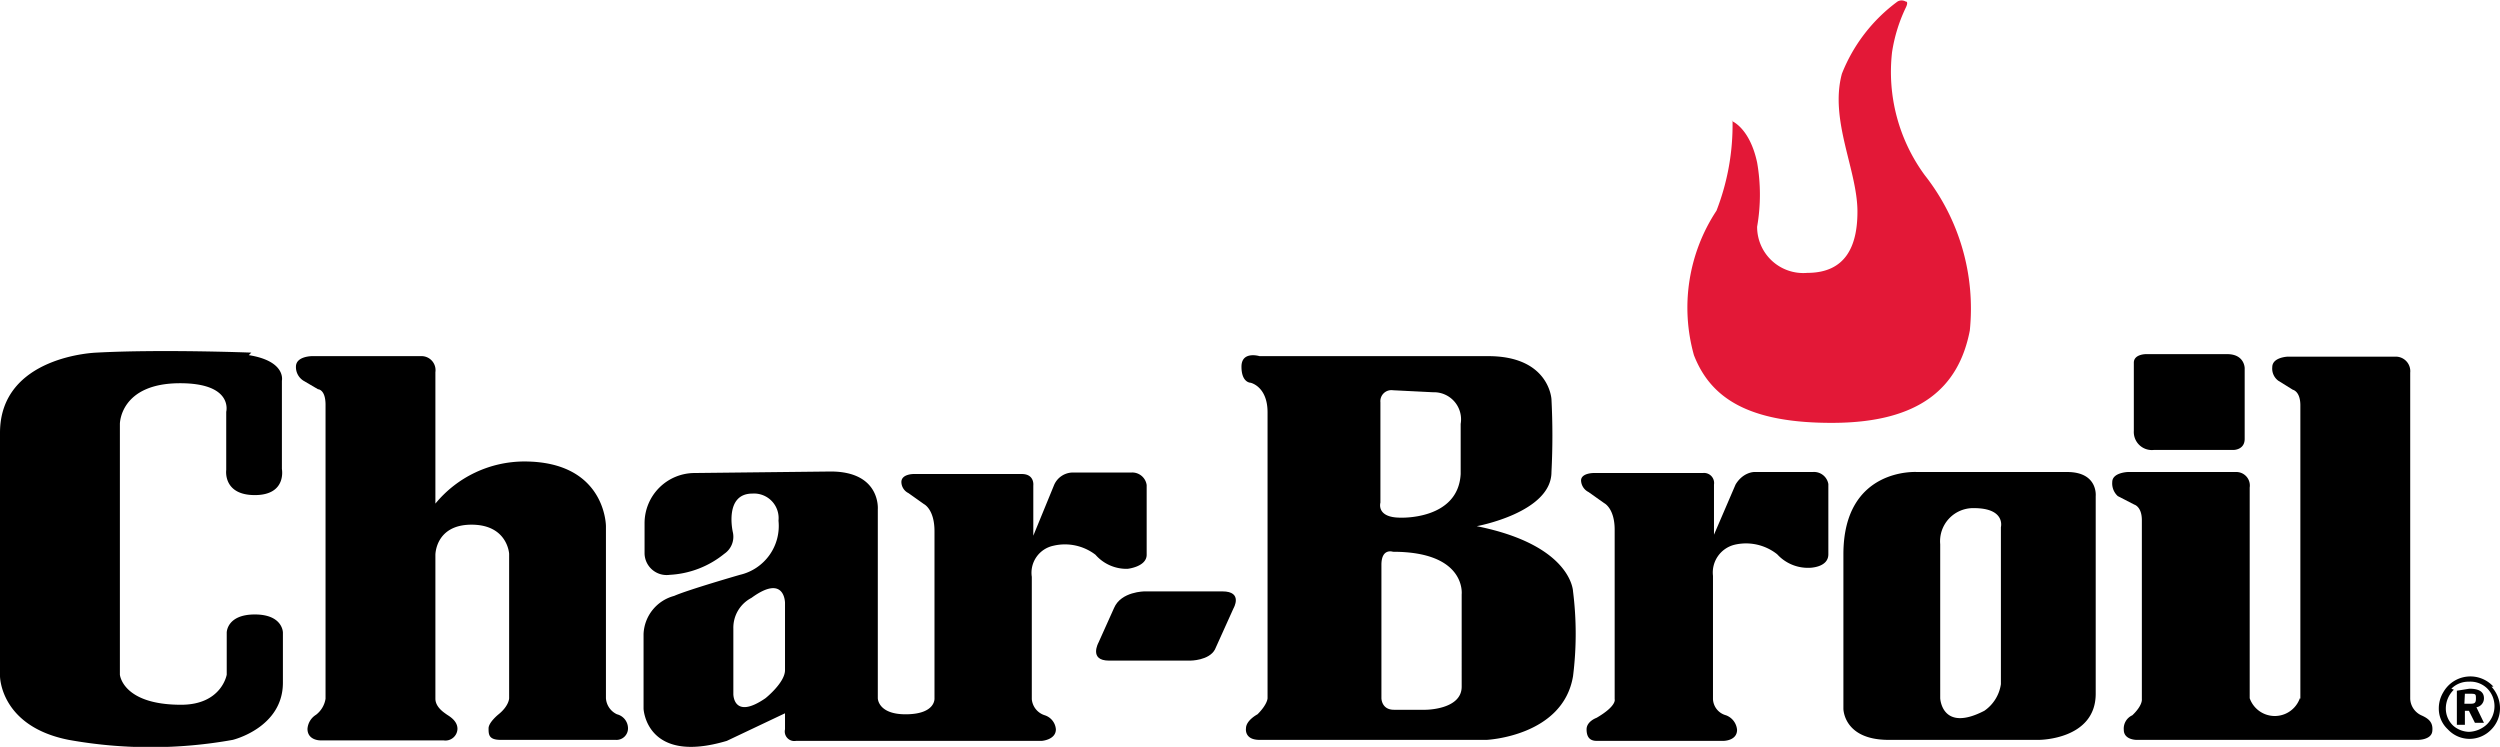
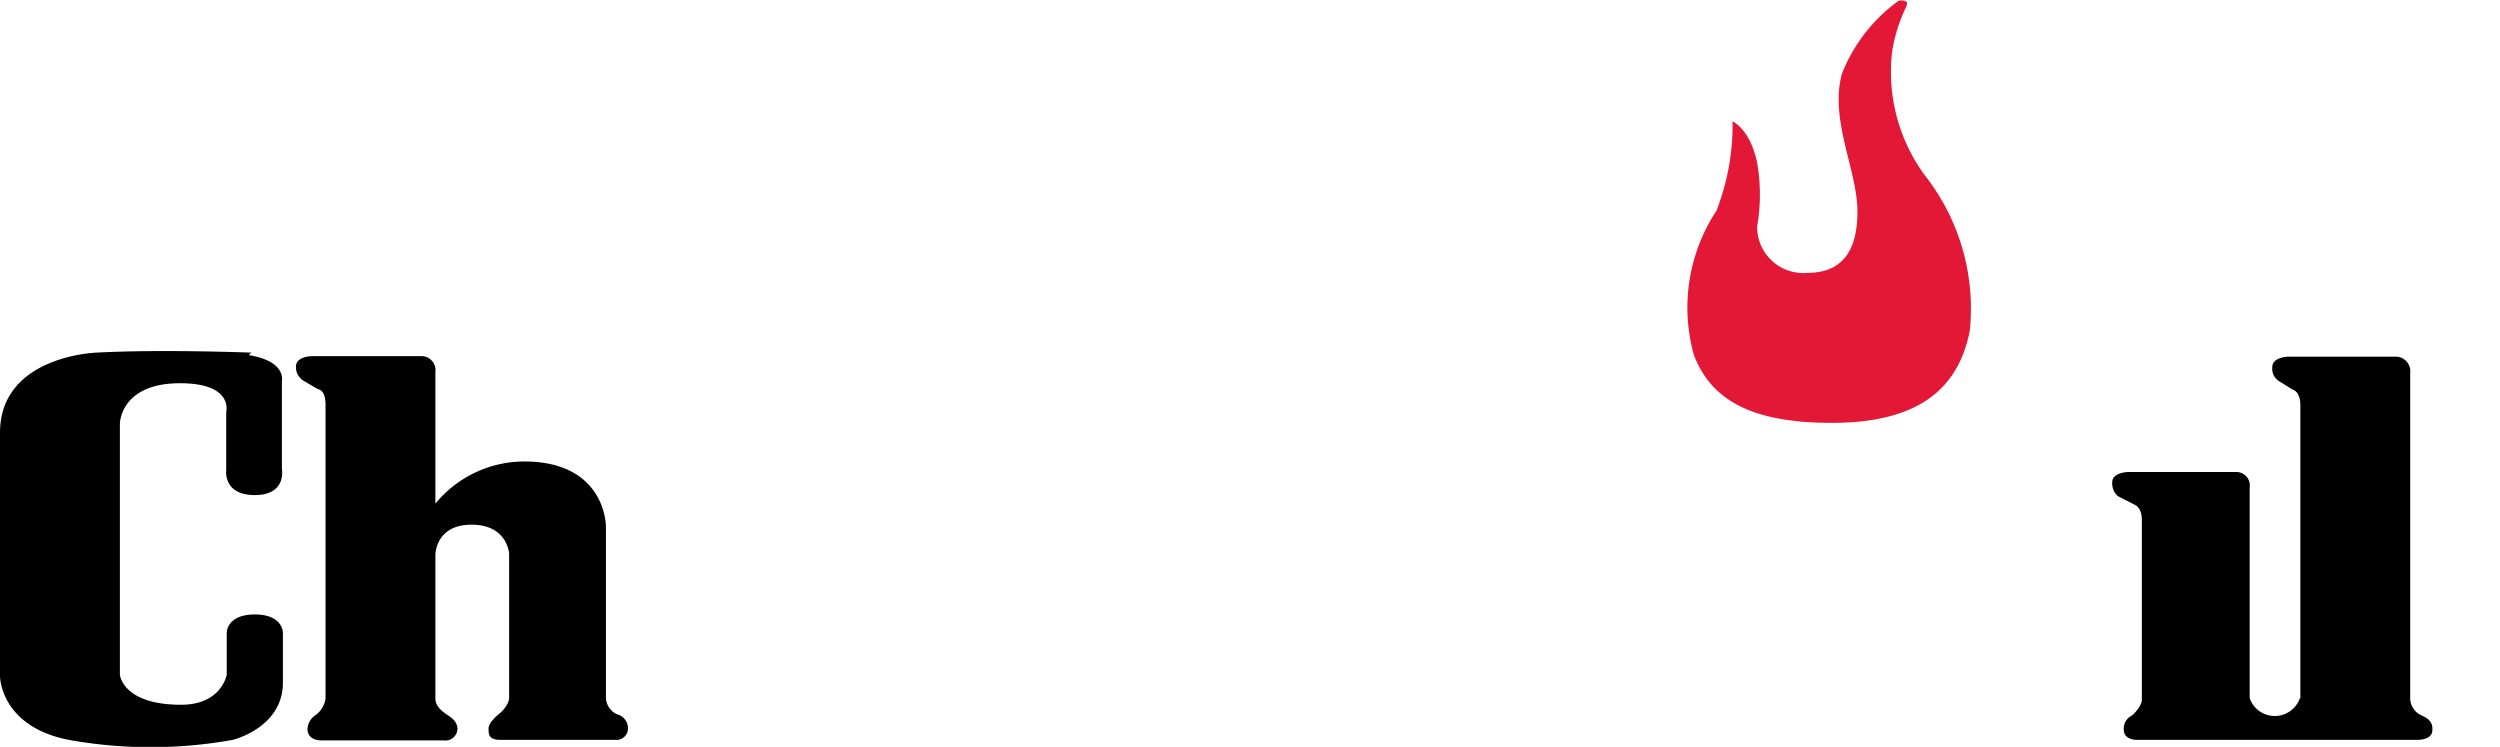
<svg xmlns="http://www.w3.org/2000/svg" viewBox="0 0 49.84 14.89">
  <defs>
    <style>.cls-1{fill:none;}.cls-2{clip-path:url(#clip-path);}.cls-3{clip-path:url(#clip-path-2);}.cls-4{fill:#e31837;}</style>
    <clipPath id="clip-path" transform="translate(-0.78 -1.41)">
      <rect class="cls-1" x="0.78" y="1.41" width="49.84" height="14.89" />
    </clipPath>
    <clipPath id="clip-path-2" transform="translate(-0.78 -1.41)">
-       <rect class="cls-1" width="51.78" height="18.07" />
-     </clipPath>
+       </clipPath>
  </defs>
  <title>charbroil</title>
  <g id="Layer_2" data-name="Layer 2">
    <g id="Layer_1-2" data-name="Layer 1">
      <g class="cls-2">
-         <path d="M43.56,8.47s-.24,0-.24.17V10a.36.36,0,0,0,.4.38h1.59s.22,0,.22-.22V8.75s0-.28-.35-.28Z" transform="translate(-0.78 -1.41)" />
        <path d="M5.79,8.44S4,8.37,2.7,8.44c0,0-1.92.06-1.92,1.6v4.85s0,1,1.37,1.27a9.24,9.24,0,0,0,3.27,0s1-.24,1-1.14v-1s0-.36-.56-.36-.56.36-.56.36v.84s-.1.6-.91.6c-1.17,0-1.22-.6-1.22-.6v-5s0-.81,1.2-.81c1.07,0,.92.57.92.57v1.16s-.07.5.57.5.54-.52.54-.52V9s.09-.39-.66-.51" transform="translate(-0.78 -1.41)" />
        <path d="M7,8.51s-.32,0-.32.21A.32.32,0,0,0,6.83,9l.29.17s.15,0,.15.31v5.86a.5.5,0,0,1-.19.32.36.36,0,0,0-.17.28c0,.23.25.23.25.23H9.62a.24.24,0,0,0,.28-.23c0-.17-.18-.26-.22-.29s-.22-.14-.22-.31V12.47s0-.6.72-.6.75.58.75.58v2.88s0,.15-.21.32c0,0-.2.16-.2.28s0,.23.24.23h2.29a.23.23,0,0,0,.25-.23.29.29,0,0,0-.22-.28.38.38,0,0,1-.22-.32V11.9s0-1.29-1.63-1.29a2.3,2.3,0,0,0-1.77.84V8.83a.28.28,0,0,0-.29-.32Z" transform="translate(-0.78 -1.41)" />
-         <path d="M17.34,10.81c1,0,.94.75.94.75v3.77s0,.33.58.32.55-.32.55-.32V12c0-.44-.21-.54-.21-.54l-.31-.22a.25.25,0,0,1-.14-.22c0-.16.24-.16.24-.16h2.16c.26,0,.23.23.23.23v1h0l.41-1a.41.41,0,0,1,.38-.26h1.17a.29.29,0,0,1,.3.25v1.39c0,.24-.38.28-.38.28a.82.82,0,0,1-.64-.28,1,1,0,0,0-.84-.18.55.55,0,0,0-.43.62v2.44a.37.37,0,0,0,.26.32.32.32,0,0,1,.22.28c0,.21-.28.23-.28.23H16.65a.19.19,0,0,1-.22-.23v-.32l-1.16.55c-1.61.48-1.66-.64-1.66-.64V14.05a.82.82,0,0,1,.61-.76c.27-.12,1.31-.42,1.31-.42a1,1,0,0,0,.77-1.08.49.49,0,0,0-.52-.54c-.57,0-.39.77-.39.77a.41.41,0,0,1-.17.43,1.88,1.88,0,0,1-1.09.42.44.44,0,0,1-.5-.42c0-.38,0-.61,0-.61a1,1,0,0,1,1-1Zm-.91,2.62s0-.59-.67-.1a.67.67,0,0,0-.36.61v1.31s0,.52.64.08c0,0,.39-.31.39-.56Z" transform="translate(-0.78 -1.41)" />
      </g>
      <g class="cls-3">
-         <path d="M23.6,13.2s-.47,0-.61.33l-.31.69s-.2.36.21.36h1.62s.37,0,.49-.22l.37-.82s.2-.34-.22-.34Z" transform="translate(-0.78 -1.41)" />
        <path d="M30.45,8.51c1.22,0,1.26.86,1.26.86a14.19,14.19,0,0,1,0,1.45c0,.81-1.49,1.08-1.49,1.08,1.9.38,1.92,1.3,1.92,1.3a6.76,6.76,0,0,1,0,1.69c-.2,1.2-1.72,1.27-1.72,1.27H25.89c-.31,0-.27-.23-.27-.23,0-.16.23-.28.23-.28.2-.2.2-.32.2-.32V9.63c0-.52-.34-.59-.34-.59s-.18,0-.18-.32.36-.21.36-.21Zm-1.9.68a.22.22,0,0,0-.25.24v2s-.09.3.4.3c0,0,1.15.05,1.2-.87v-1a.54.54,0,0,0-.55-.63Zm0,3.22s-.23-.08-.23.26v2.66s0,.23.25.23h.63s.72,0,.72-.46V13.26s.1-.85-1.37-.85" transform="translate(-0.78 -1.41)" />
        <path d="M36.92,10.82H35.75s-.22,0-.37.25l-.43,1h0v-1a.2.2,0,0,0-.22-.23H32.55s-.25,0-.25.15a.27.27,0,0,0,.15.23l.31.22s.21.1.21.53v3.38s.05.13-.36.37c0,0-.2.07-.2.23s.07.23.2.23h2.53s.27,0,.27-.22a.34.34,0,0,0-.22-.29.35.35,0,0,1-.26-.32V12.89a.57.57,0,0,1,.43-.62,1,1,0,0,1,.85.19.83.83,0,0,0,.64.27s.38,0,.38-.27v-1.4a.29.29,0,0,0-.31-.24" transform="translate(-0.78 -1.41)" />
-         <path d="M42,10.82H39s-1.47-.1-1.47,1.64v3.08s0,.62.9.62h3s1.13,0,1.13-.92V11.3s.05-.48-.57-.48m-1.32,1.1v3.13a.78.78,0,0,1-.33.53c-.85.44-.88-.25-.88-.25V12.26a.66.66,0,0,1,.67-.72c.64,0,.54.38.54.38" transform="translate(-0.78 -1.41)" />
      </g>
      <g class="cls-2">
        <path d="M46.64,15.34V9.49c0-.28-.15-.31-.15-.31L46.2,9a.3.3,0,0,1-.12-.27c0-.2.31-.21.31-.21h2.15a.29.29,0,0,1,.29.32v6.5a.38.38,0,0,0,.22.33c.16.07.24.15.22.32s-.28.17-.28.17H43.37s-.25,0-.25-.2a.29.29,0,0,1,.17-.29c.21-.2.19-.32.19-.32V11.78c0-.27-.15-.31-.15-.31L43,11.3a.34.34,0,0,1-.11-.28c0-.19.31-.2.31-.2h2.15a.27.27,0,0,1,.28.31v4.2a.53.53,0,0,0,1,0" transform="translate(-0.78 -1.41)" />
        <path class="cls-4" d="M35.3,3.82s.36.13.51.83a3.72,3.72,0,0,1,0,1.28.92.92,0,0,0,1,.92c.77,0,1-.54,1-1.22,0-.83-.56-1.82-.31-2.75a3.28,3.28,0,0,1,1.11-1.44.16.16,0,0,1,.16,0c.07,0,0,.13,0,.13a3.15,3.15,0,0,0-.27.88,3.48,3.48,0,0,0,.65,2.45A4.3,4.3,0,0,1,40.05,8c-.22,1.14-1,1.83-2.71,1.84s-2.46-.5-2.79-1.35A3.51,3.51,0,0,1,35,5.61a4.72,4.72,0,0,0,.32-1.79" transform="translate(-0.78 -1.41)" />
      </g>
      <g class="cls-3">
        <path d="M50.45,15.1a.63.63,0,0,1,.17.43.6.6,0,0,1-.18.43.6.6,0,0,1-.43.18.59.59,0,0,1-.43-.19.56.56,0,0,1-.18-.42.62.62,0,0,1,.09-.32.62.62,0,0,1,1-.11m-.79.06a.52.52,0,0,0-.16.37.47.47,0,0,0,.15.35A.5.5,0,0,0,50,16a.55.55,0,0,0,.36-.15.51.51,0,0,0,.15-.35.5.5,0,0,0-.15-.37A.48.48,0,0,0,50,15a.48.48,0,0,0-.35.14m.36,0c.19,0,.29.06.29.19a.18.18,0,0,1-.15.18l.15.31h-.18L50,15.58h-.08v.28h-.16v-.68Zm-.1.3H50c.1,0,.14,0,.14-.1s0-.1-.15-.1h-.07Z" transform="translate(-0.78 -1.41)" />
      </g>
    </g>
  </g>
</svg>